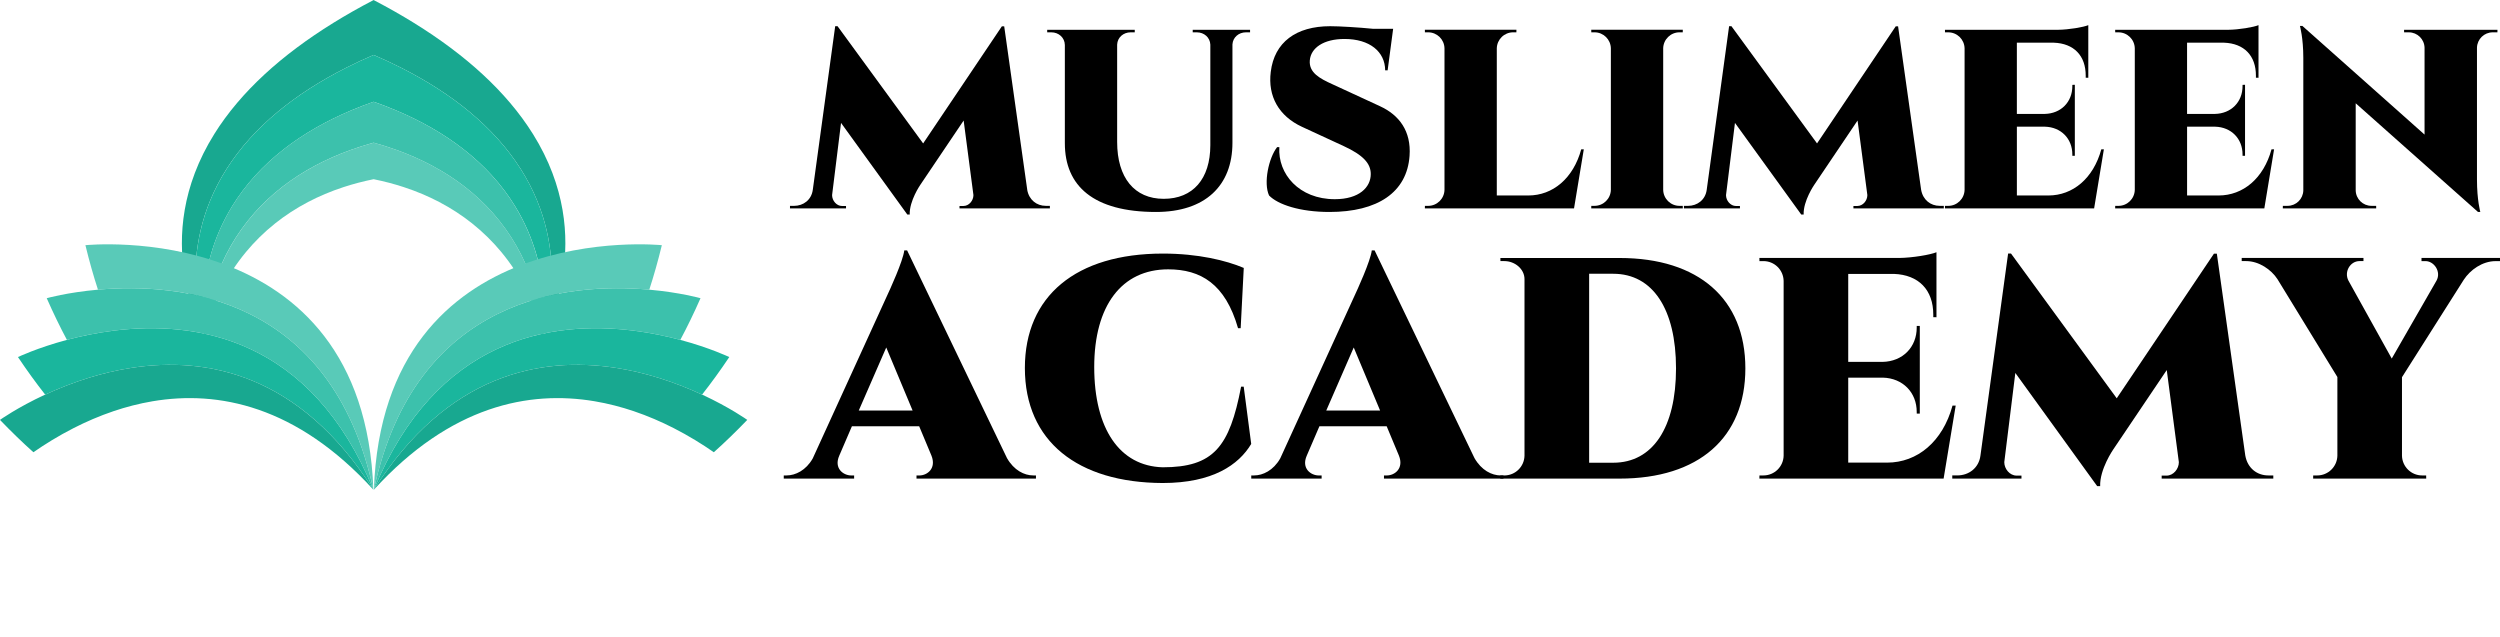
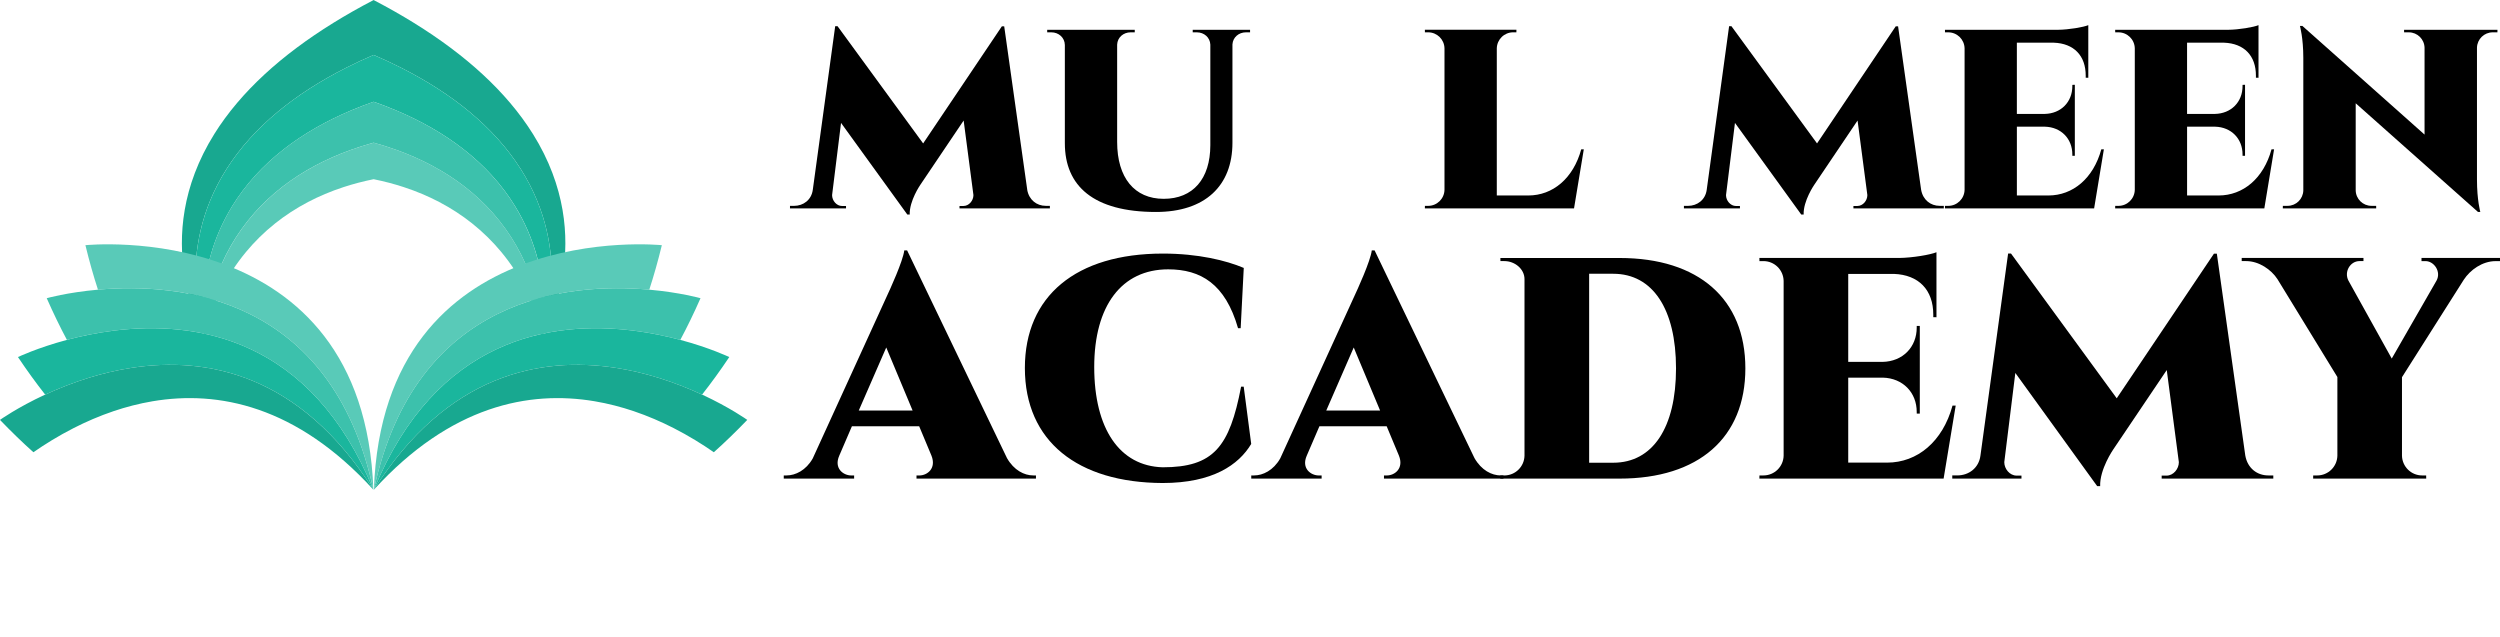
<svg xmlns="http://www.w3.org/2000/svg" id="Layer_1" data-name="Layer 1" viewBox="0 0 166.547 42.423">
  <defs>
    <style> .cls-1 { fill: #3cc1ac; } .cls-2 { fill: #59cab8; } .cls-3 { fill: #1ab69d; } .cls-4 { fill: #18a890; } </style>
  </defs>
  <g>
    <g>
      <path class="cls-2" d="M34.407,16.387h0s0,0,0,0c-.416-.73-.933-1.474-1.575-2.199-.541-.611-1.172-1.21-1.905-1.774-.638-.492-1.354-.958-2.159-1.386-.716-.381-1.503-.732-2.366-1.043-.478-.172-.979-.332-1.505-.478v-.004s-.004.001-.006.002c-.002,0-.004-.001-.006-.002v.004c-.526.146-1.028.306-1.505.478-.863.311-1.65.662-2.366,1.043-.804.428-1.521.894-2.159,1.386-.733.565-1.364,1.163-1.905,1.774-.642.726-1.159,1.47-1.575,2.199,0,0,0,0,0,0h0c-1.776,3.116-1.717,5.968-1.717,5.968,0,0,0,0,0-.001.007-.043.237-1.44,1.167-3.217t0,0c.39-.745.903-1.556,1.573-2.363.539-.648,1.179-1.293,1.939-1.897.641-.51,1.367-.991,2.189-1.422h0c.715-.374,1.502-.711,2.37-.994.622-.204,1.287-.38,1.995-.523.708.144,1.372.319,1.995.523.867.283,1.655.62,2.37.994h0s0,0,0,0c.822.431,1.548.912,2.189,1.422.76.605,1.4,1.249,1.939,1.897.67.806,1.183,1.618,1.573,2.363t0,0c.93,1.777,1.161,3.174,1.167,3.217,0,0,0,0,0,.001,0,0,.059-2.852-1.717-5.967Z" />
      <path class="cls-4" d="M35.497,8.917c-.427-.683-.93-1.375-1.52-2.07-.537-.633-1.146-1.269-1.835-1.904-.64-.59-1.349-1.18-2.134-1.766-.742-.555-1.551-1.106-2.434-1.652-.827-.512-1.719-1.019-2.678-1.519v-.007s-.004.002-.006.003c-.002-.001-.004-.002-.006-.003v.007c-.96.5-1.851,1.007-2.678,1.519-.882.546-1.692,1.097-2.434,1.652-.784.586-1.494,1.176-2.134,1.766-.689.635-1.298,1.271-1.835,1.904-.59.695-1.093,1.386-1.52,2.07-4.424,7.076-.717,13.288-.629,13.434,0,0,0,.001.001.002,0,0,0,0,0,0h0c-.035-.093-2.11-5.501,1.436-11.094.429-.677.94-1.357,1.548-2.03.541-.6,1.159-1.195,1.862-1.778.64-.532,1.352-1.054,2.142-1.561.735-.472,1.537-.931,2.413-1.375.578-.292,1.19-.578,1.834-.855.644.277,1.255.562,1.834.855.876.444,1.679.903,2.413,1.375.79.507,1.502,1.029,2.142,1.561.703.583,1.32,1.178,1.862,1.778.607.673,1.119,1.353,1.548,2.03,3.546,5.594,1.472,11.002,1.436,11.094h0s0,0,0,0c0,0,0,0,.001-.002.088-.146,3.795-6.358-.629-13.434Z" />
      <path class="cls-3" d="M34.689,11.259c-.429-.677-.94-1.357-1.548-2.03-.541-.6-1.159-1.195-1.862-1.778-.64-.532-1.352-1.054-2.142-1.561-.735-.472-1.537-.931-2.413-1.375-.576-.292-1.185-.576-1.827-.852v-.006s-.004.002-.006.003c-.002,0-.004-.002-.006-.003v.006c-.642.276-1.251.56-1.827.852-.876.444-1.678.903-2.413,1.375-.79.507-1.502,1.029-2.142,1.561-.703.583-1.32,1.178-1.862,1.778-.607.673-1.119,1.353-1.548,2.03-3.546,5.594-1.472,11.002-1.436,11.094-.017-.086-.826-4.307,1.804-8.605.426-.695.941-1.393,1.564-2.074.542-.593,1.165-1.175,1.882-1.734.639-.498,1.351-.978,2.147-1.433.724-.414,1.517-.806,2.385-1.17.462-.194.947-.381,1.453-.559.506.178.991.364,1.453.559.867.365,1.661.757,2.385,1.17.795.454,1.508.934,2.147,1.433.716.559,1.34,1.14,1.882,1.734.623.682,1.138,1.379,1.564,2.074,2.63,4.299,1.821,8.519,1.804,8.605.035-.092,2.11-5.5-1.436-11.094Z" />
      <path class="cls-1" d="M34.32,13.747c-.426-.695-.941-1.393-1.564-2.074-.541-.593-1.165-1.175-1.882-1.734-.639-.498-1.351-.978-2.147-1.433-.724-.414-1.517-.806-2.385-1.17-.46-.194-.943-.379-1.447-.556v-.005s-.004.002-.006.002c-.002,0-.004-.002-.006-.002v.005c-.504.177-.986.363-1.447.556-.867.365-1.661.757-2.385,1.17-.795.454-1.508.934-2.147,1.433-.716.559-1.34,1.14-1.882,1.734-.623.682-1.138,1.379-1.564,2.074-2.63,4.299-1.821,8.519-1.804,8.605h0s-.059-2.851,1.717-5.966h0s0,0,0,0c.416-.73.933-1.474,1.575-2.199.541-.611,1.172-1.21,1.905-1.774.638-.492,1.354-.958,2.159-1.386.716-.381,1.503-.732,2.366-1.043.48-.173.983-.333,1.512-.48.528.147,1.032.307,1.512.48.863.311,1.65.662,2.366,1.043.804.428,1.521.894,2.159,1.386.733.565,1.364,1.163,1.905,1.774.642.726,1.159,1.47,1.575,2.199,0,0,0,0,0,0h0c1.776,3.116,1.717,5.968,1.717,5.968h0c.017-.088.826-4.308-1.804-8.607Z" />
    </g>
    <g>
      <path class="cls-2" d="M5.69,16.334s18.539-1.918,19.183,16.289c-2.783-12.908-12.953-13.809-18.347-13.325-.301-.925-.581-1.912-.836-2.964Z" />
      <path class="cls-1" d="M3.112,19.866s1.361-.385,3.414-.568c5.394-.484,15.564.417,18.347,13.325-4.15-10.13-11.838-11.288-17.327-10.592-1.142.145-2.188.37-3.088.611-.459-.86-.908-1.784-1.345-2.776Z" />
      <path class="cls-3" d="M4.458,22.642c.9-.241,1.946-.466,3.088-.611,5.489-.696,13.177.462,17.327,10.592-4.899-7.731-11.124-8.889-16.12-8.115-.992.153-1.935.382-2.809.652-1.099.338-2.09.739-2.933,1.13-.604-.768-1.209-1.601-1.814-2.503,0,0,1.273-.611,3.261-1.144Z" />
      <path class="cls-4" d="M3.01,26.289c.843-.391,1.834-.792,2.933-1.13.875-.269,1.817-.499,2.809-.652,4.996-.774,11.221.384,16.12,8.115-5.121-5.608-10.343-6.625-14.704-5.891-.907.153-1.777.381-2.6.659-.95.321-1.838.708-2.652,1.123-1.023.521-1.928,1.085-2.69,1.615-.73-.653-1.472-1.37-2.227-2.155,0,0,1.145-.82,3.01-1.686Z" />
    </g>
    <g>
      <path class="cls-2" d="M44.091,16.334s-18.539-1.918-19.183,16.289c2.783-12.908,12.953-13.809,18.347-13.325.301-.925.581-1.912.836-2.964Z" />
      <path class="cls-1" d="M46.668,19.866s-1.361-.385-3.414-.568c-5.394-.484-15.564.417-18.347,13.325,4.15-10.13,11.838-11.288,17.327-10.592,1.142.145,2.188.37,3.088.611.459-.86.908-1.784,1.345-2.776Z" />
      <path class="cls-3" d="M45.323,22.642c-.9-.241-1.946-.466-3.088-.611-5.489-.696-13.177.462-17.327,10.592,4.899-7.731,11.124-8.889,16.12-8.115.992.153,1.934.382,2.809.652,1.099.338,2.09.739,2.933,1.13.604-.768,1.209-1.601,1.814-2.503,0,0-1.273-.611-3.261-1.144Z" />
      <path class="cls-4" d="M46.77,26.289c-.843-.391-1.834-.792-2.933-1.13-.875-.269-1.817-.499-2.809-.652-4.996-.774-11.221.384-16.12,8.115,5.121-5.608,10.343-6.625,14.704-5.891.907.153,1.777.381,2.601.659.95.321,1.838.708,2.652,1.123,1.023.521,1.928,1.085,2.69,1.615.73-.653,1.472-1.37,2.227-2.155,0,0-1.145-.82-3.01-1.686Z" />
    </g>
  </g>
  <g>
    <path d="M68.432,12.648c.121.672.631,1.065,1.239,1.065h.271v.17h-6.021v-.161h.265c.366,0,.663-.358.663-.725l-.652-4.968-2.89,4.289s-.735,1.066-.702,1.974h-.16l-4.416-6.105-.596,4.811c0,.367.297.725.663.725h.265v.161h-3.733v-.17h.272c.613,0,1.157-.393,1.247-1.065l1.493-10.902h.158l5.701,7.807,5.245-7.802h.155l1.536,10.897Z" />
    <path d="M83.278,1.984v.17h-.277c-.478,0-.868.334-.897.803v6.552c0,2.876-1.833,4.612-5.092,4.612-4.166,0-6.075-1.727-6.073-4.583V2.996c-.009-.489-.408-.842-.899-.842h-.277v-.17h5.833v.17h-.277c-.482,0-.876.341-.896.816v6.488c0,2.38,1.151,3.787,3.1,3.787s3.104-1.325,3.108-3.568V2.972c-.021-.477-.415-.818-.897-.818h-.277v-.17h3.823Z" />
-     <path d="M91.942,7.08c1.265.582,2.08,1.652,1.961,3.301-.17,2.431-2.124,3.74-5.337,3.74-1.972,0-3.434-.493-4.023-1.099-.382-.831-.028-2.492.536-3.22h.149c-.114,1.786,1.315,3.468,3.694,3.468,1.632,0,2.397-.799,2.396-1.674.002-.706-.508-1.267-1.807-1.866l-2.771-1.28c-1.557-.721-2.288-2.047-2.084-3.662.238-1.972,1.684-3.042,3.961-3.042.612,0,1.883.076,2.869.174h1.323l-.367,2.766h-.164c-.007-1.24-1.026-2.09-2.709-2.09-1.395,0-2.244.595-2.312,1.428-.067.816.663,1.207,1.509,1.589l3.177,1.467Z" />
    <path d="M105.511,9.948l-.651,3.936h-9.937l.003-.17h.215c.595,0,1.078-.477,1.089-1.069V3.222c-.011-.592-.494-1.069-1.089-1.069h-.215l-.003-.17h6.1l-.003.17h-.215c-.596,0-1.078.477-1.09,1.069v9.801h2.098c1.632,0,2.999-1.135,3.527-3.076h.171Z" />
-     <path d="M112.106,13.883h-6.099l.003-.17h.215c.595,0,1.078-.477,1.089-1.069V3.215c-.015-.589-.496-1.062-1.088-1.062h-.216l-.002-.17h6.098l-.003.17h-.215c-.591,0-1.071.471-1.088,1.059v9.433c.011.592.493,1.069,1.088,1.069h.216l.002.17Z" />
    <path d="M127.984,12.648c.121.672.631,1.065,1.239,1.065h.271v.17h-6.021v-.161h.265c.366,0,.663-.358.663-.725l-.652-4.968-2.89,4.289s-.735,1.066-.702,1.974h-.16l-4.416-6.105-.596,4.811c0,.367.297.725.663.725h.265v.161h-3.732v-.17h.271c.613,0,1.157-.393,1.247-1.065l1.492-10.902h.157l5.701,7.807,5.244-7.802h.155l1.536,10.897Z" />
    <path d="M140.158,9.948l-.65,3.936h-9.937l.002-.17h.216c.595,0,1.077-.477,1.089-1.069V3.219c-.014-.59-.495-1.065-1.089-1.065h-.216l-.002-.169h7.522c.732-.007,1.712-.176,2.027-.31v3.506l-.172-.002v-.133c.004-1.337-.784-2.153-2.123-2.202h-2.464v4.745h1.853c1.08-.02,1.846-.79,1.843-1.857v-.08l.166-.002v4.73l-.166-.002v-.081c.003-1.06-.753-1.827-1.82-1.857h-1.875v4.583h2.098c1.632,0,2.999-1.135,3.527-3.076h.171Z" />
    <path d="M151.497,9.948l-.65,3.936h-9.937l.002-.17h.216c.595,0,1.077-.477,1.089-1.069V3.219c-.013-.59-.495-1.065-1.089-1.065h-.215l-.003-.169h7.522c.732-.007,1.712-.176,2.027-.31v3.506l-.172-.002v-.133c.004-1.337-.784-2.153-2.123-2.202h-2.464v4.745h1.853c1.08-.02,1.846-.79,1.843-1.857v-.08l.166-.002v4.73l-.166-.002v-.081c.003-1.06-.753-1.827-1.82-1.857h-1.875v4.583h2.098c1.632,0,2.999-1.135,3.527-3.076h.171Z" />
    <path d="M166.378,1.984l-.003.17h-.313c-.568,0-1.031.452-1.049,1.016v8.782c0,1.401.223,2.169.223,2.169h-.154l-8.148-7.24v5.802c.011.571.476,1.03,1.05,1.03h.313l.002.17h-6.221l.003-.17h.313c.573,0,1.038-.459,1.05-1.029V3.853c0-1.331-.225-2.124-.225-2.124h.167l.016.016,8.119,7.221V3.184c-.011-.571-.476-1.03-1.049-1.03h-.313l-.003-.17h6.223Z" />
    <path d="M67.082,30.515c.467.816,1.152,1.158,1.757,1.158h.175v.21h-7.958v-.208h.185c.542,0,1.149-.478.813-1.318l-.819-1.959h-4.482l-.843,1.959c-.37.841.264,1.318.806,1.318h.185v.208h-4.688v-.21h.189c.588,0,1.29-.335,1.743-1.135l4.899-10.726c.247-.526,1.114-2.423,1.198-3.131h.189l6.651,13.833ZM60.796,27.348l-1.755-4.199-1.831,4.199h3.586Z" />
    <path d="M82.854,25.756l.5,3.82c-.833,1.389-2.564,2.602-5.9,2.602-5.65-.021-9.178-2.771-9.178-7.663,0-4.787,3.401-7.622,9.196-7.622,2.352,0,4.221.462,5.386.956l-.206,4.016h-.175c-.848-2.955-2.485-3.921-4.654-3.922-3.098,0-4.927,2.418-4.927,6.509,0,4.115,1.693,6.596,4.559,6.678,3.392,0,4.457-1.355,5.226-5.373h.174Z" />
    <path d="M98.226,30.515c.467.816,1.152,1.158,1.756,1.158h.176v.21h-7.959v-.208h.185c.542,0,1.149-.478.813-1.318l-.818-1.959h-4.482l-.843,1.959c-.37.841.264,1.318.806,1.318h.185v.208h-4.688v-.21h.188c.588,0,1.289-.335,1.743-1.135l4.9-10.726c.247-.526,1.114-2.423,1.198-3.131h.188l6.652,13.833ZM91.94,27.348l-1.756-4.199-1.83,4.199h3.586Z" />
    <path d="M107.893,17.187c5.269,0,8.381,2.731,8.381,7.354s-3.112,7.343-8.381,7.343h-7.947l.003-.21h.266c.734,0,1.33-.588,1.345-1.317v-11.761c0-.676-.643-1.202-1.337-1.202h-.266l-.003-.208h7.939ZM105.867,30.826h1.606c2.629,0,4.182-2.334,4.182-6.284s-1.553-6.304-4.182-6.304h-1.606v12.588Z" />
    <path d="M130.286,27.022l-.805,4.861h-12.273l.004-.21h.266c.734,0,1.331-.589,1.345-1.32v-11.643c-.016-.73-.611-1.316-1.345-1.316h-.266l-.003-.209h9.292c.905-.008,2.114-.218,2.504-.382v4.331l-.212-.003v-.164c.004-1.652-.969-2.659-2.622-2.72h-3.044v5.861h2.288c1.334-.025,2.28-.976,2.275-2.294v-.1l.205-.003v5.843l-.205-.003v-.099c.005-1.31-.93-2.257-2.248-2.294h-2.315v5.661h2.591c2.016,0,3.705-1.401,4.357-3.799h.211Z" />
    <path d="M149.581,30.358c.149.83.779,1.315,1.53,1.315h.334v.21h-7.437v-.198h.327c.452,0,.818-.443.818-.896l-.806-6.137-3.569,5.297s-.908,1.317-.867,2.438h-.198l-5.454-7.542-.736,5.943c0,.452.366.896.818.896h.327v.198h-4.61v-.21h.336c.758,0,1.43-.485,1.54-1.315l1.844-13.466h.194l7.042,9.643,6.478-9.637h.191l1.897,13.46Z" />
    <path d="M166.547,17.186v.21h-.294c-.882,0-1.69.586-2.116,1.235l-4.12,6.497v5.226c.014.731.609,1.32,1.345,1.32h.266l.003.21h-7.532l.003-.21h.266c.731,0,1.325-.582,1.345-1.308v-5.249l-3.992-6.52c-.412-.635-1.229-1.203-2.088-1.203h-.294v-.209h8.112v.209h-.265c-.613,0-1.043.705-.737,1.3l2.886,5.193,2.983-5.192c.327-.596-.164-1.3-.736-1.3h-.265v-.21h5.231Z" />
  </g>
</svg>